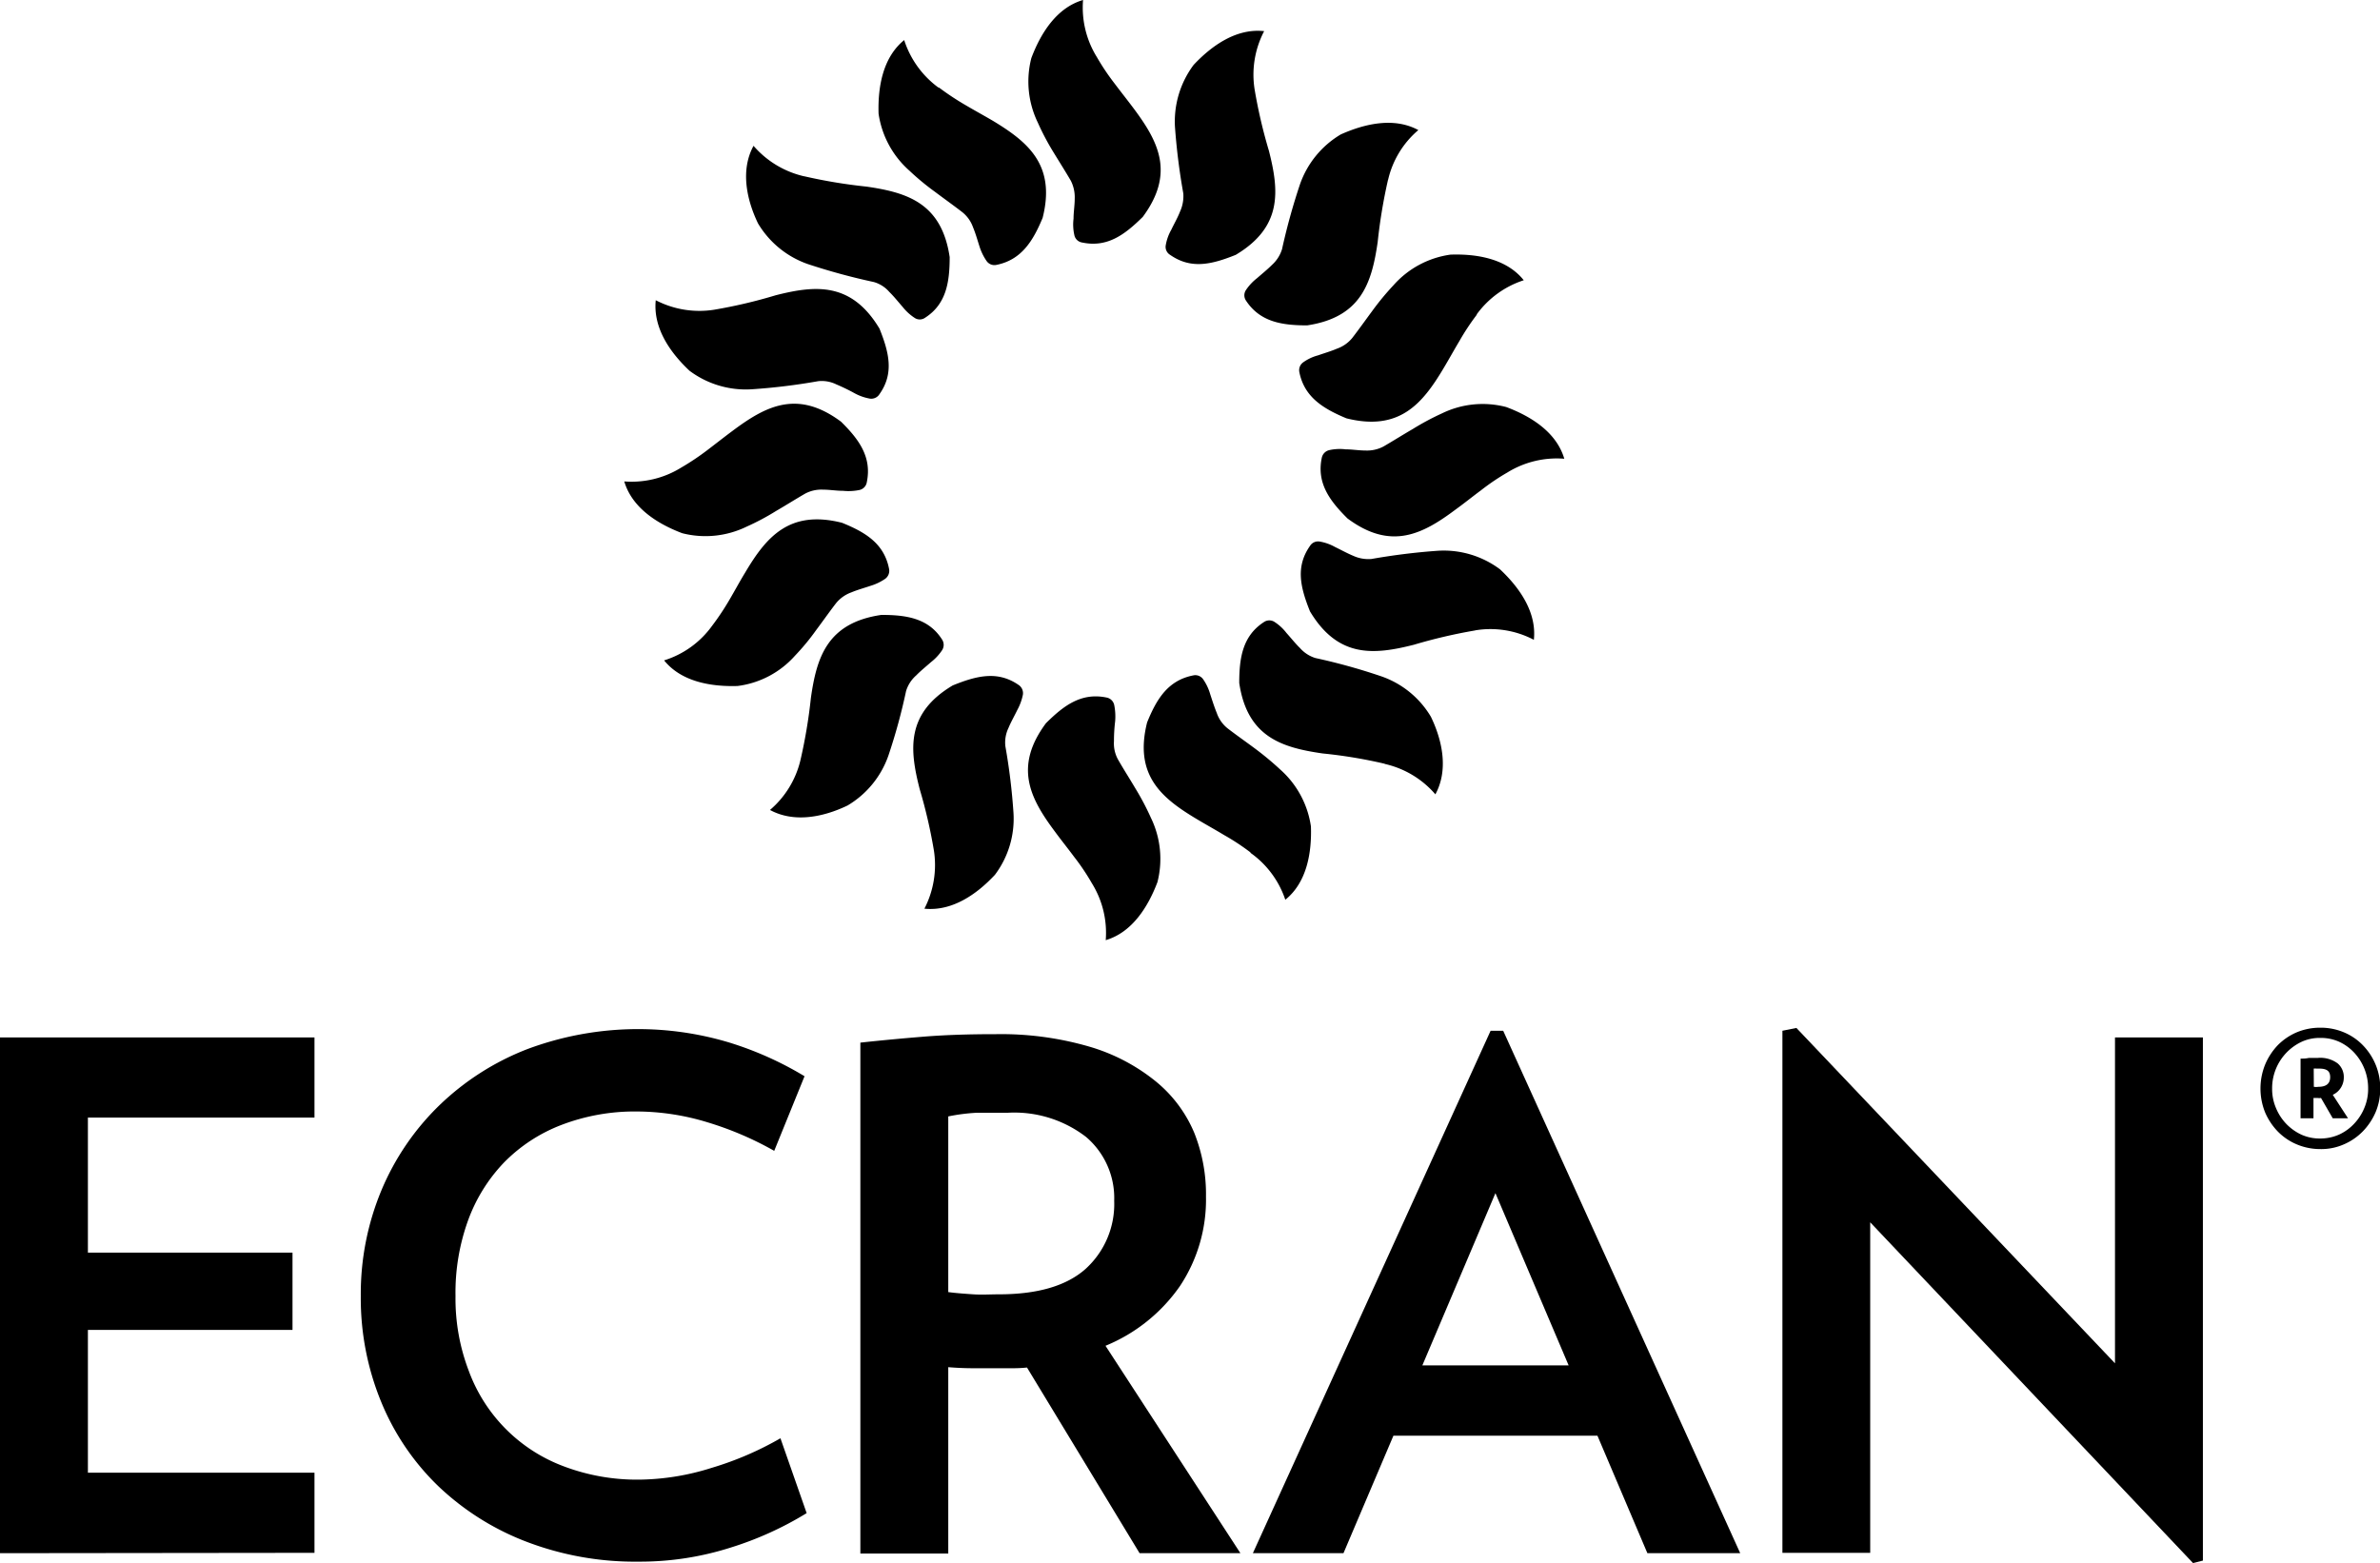
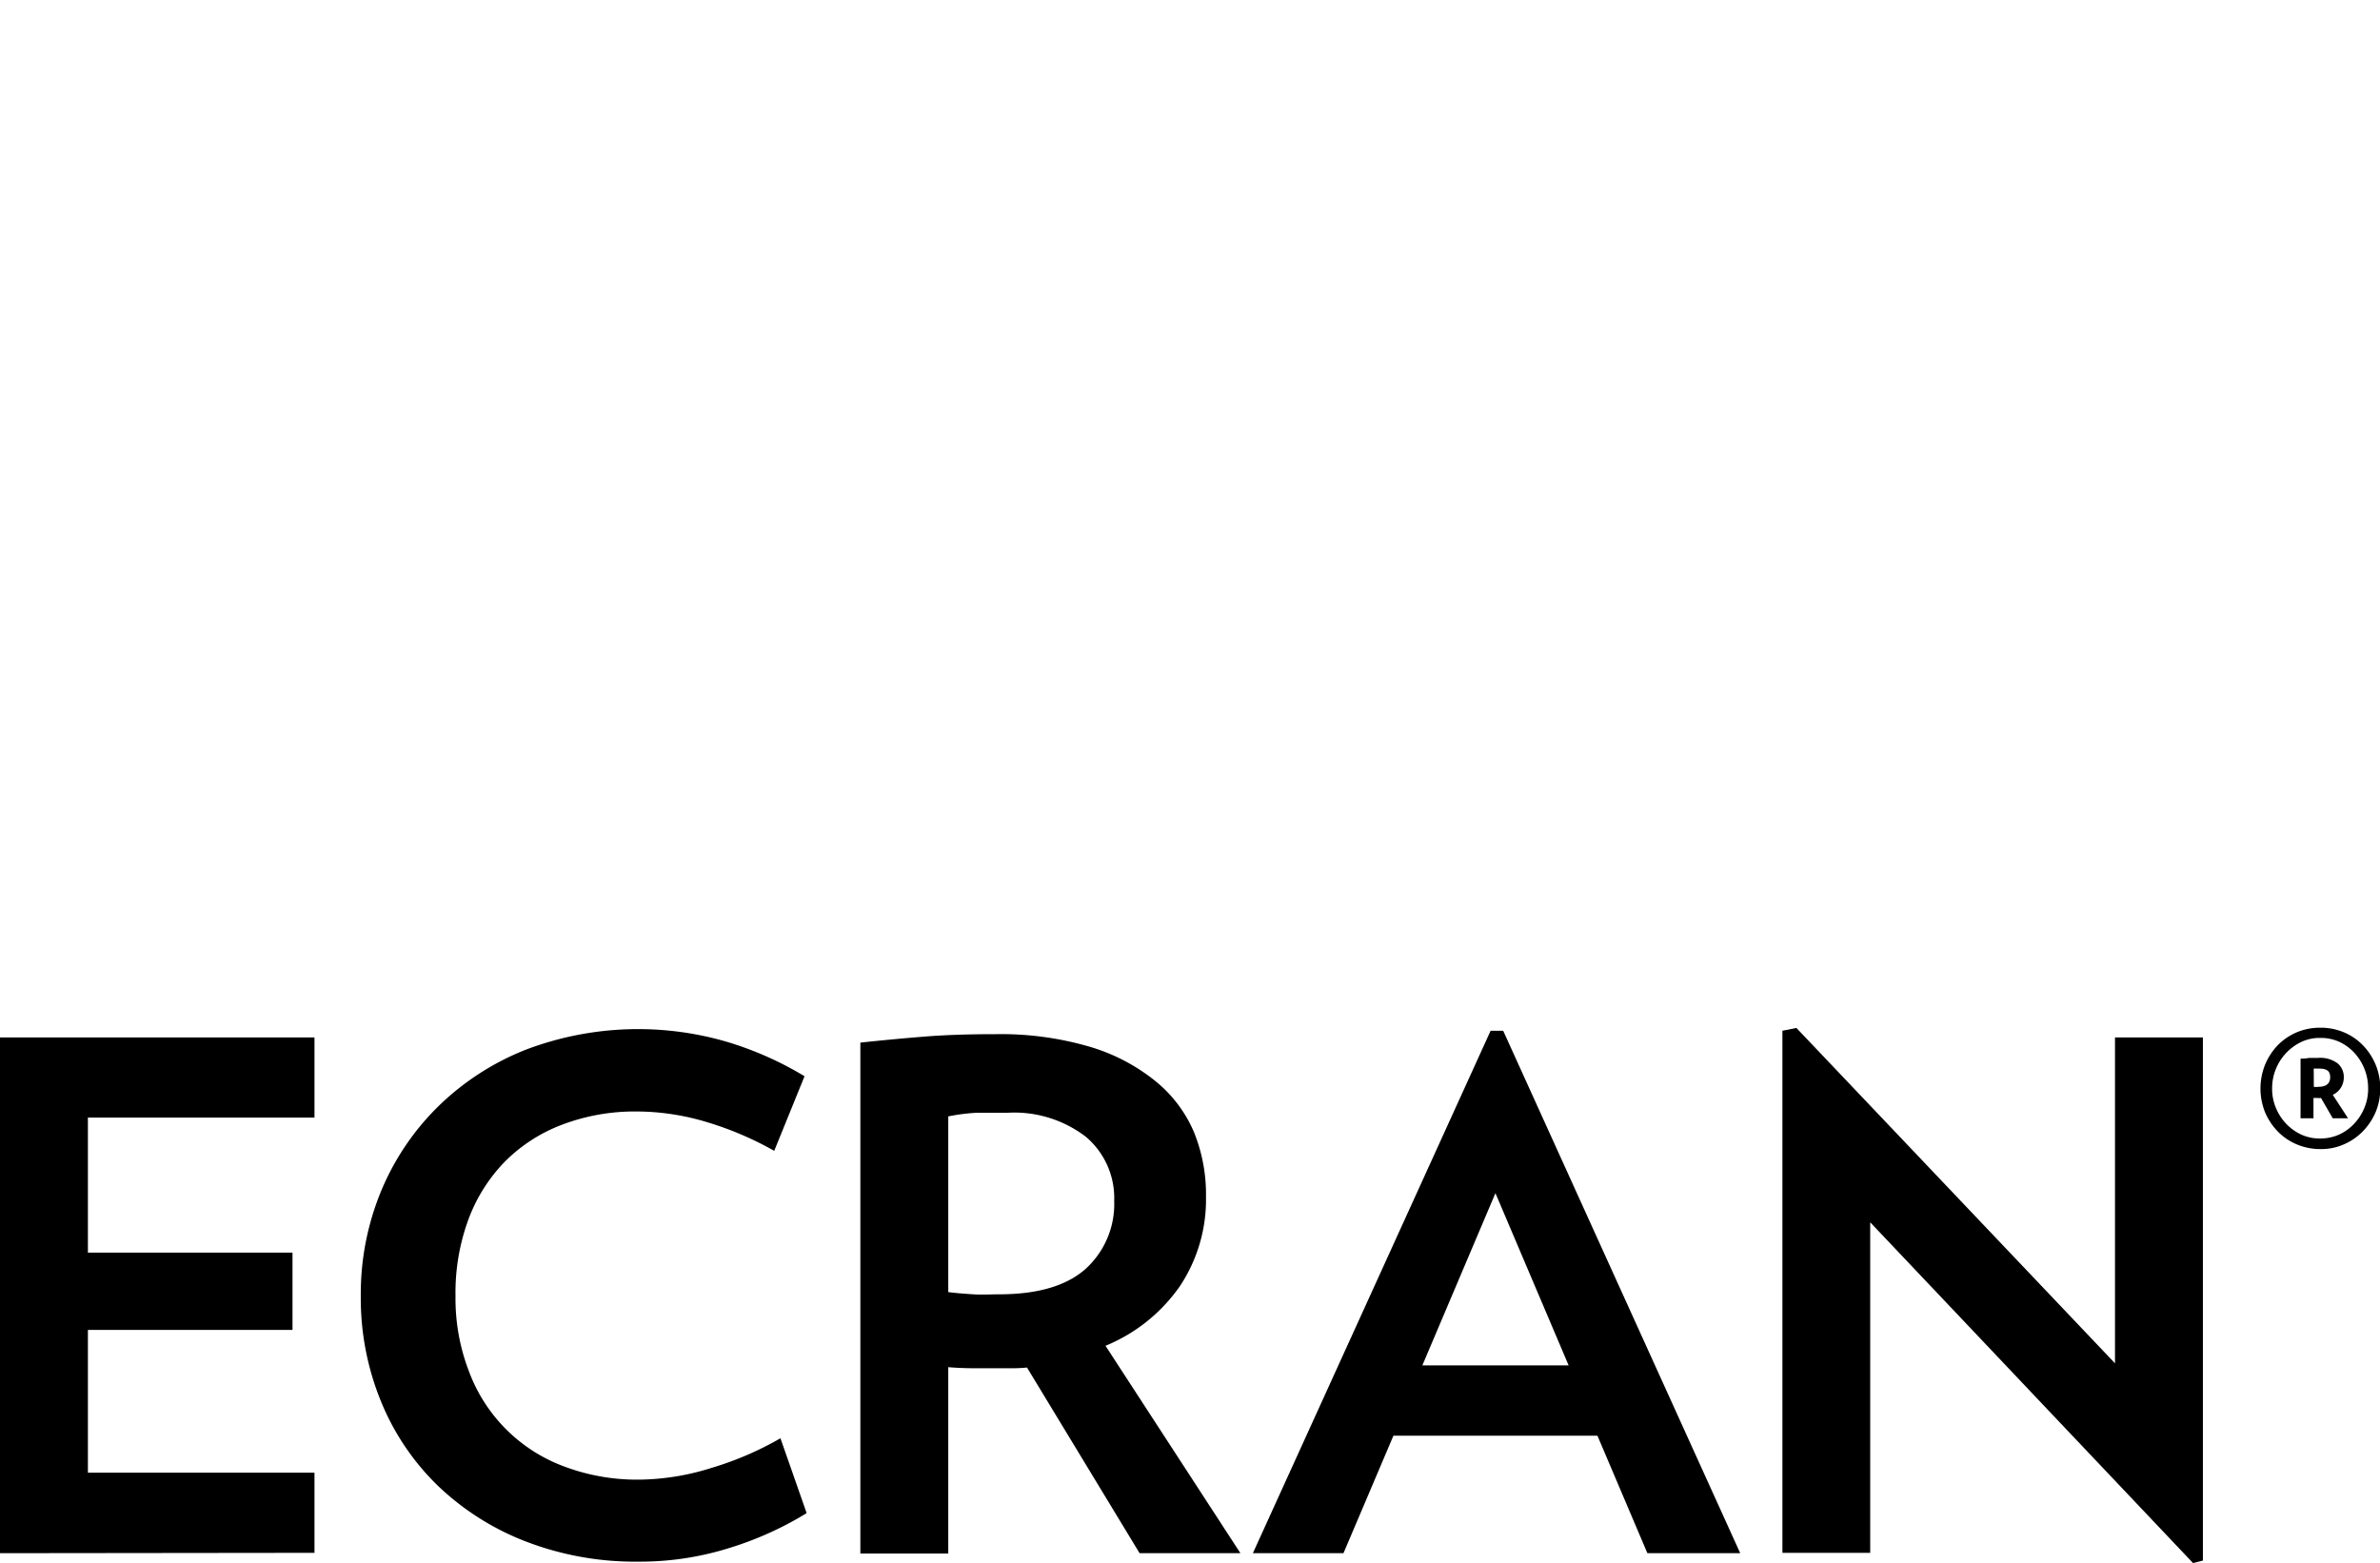
<svg xmlns="http://www.w3.org/2000/svg" id="Capa_1" data-name="Capa 1" viewBox="0 0 202.52 133.02">
  <defs>
    <style>.cls-1{fill-rule:evenodd;}</style>
  </defs>
-   <path class="cls-1" d="M99.57,10.56a19.88,19.88,0,0,0,1.5,2.24c.54.72,1.1,1.42,1.63,2.13,2.09,2.8,3.55,5.5.78,9.24-1.51,1.49-3,2.63-5.15,2.18a.8.8,0,0,1-.67-.63,4.09,4.09,0,0,1-.07-1.4c0-.55.1-1.14.1-1.69a3.11,3.11,0,0,0-.33-1.54c-.48-.82-1-1.64-1.5-2.46a21.5,21.5,0,0,1-1.32-2.51A8,8,0,0,1,94,10.65c.81-2.15,2.17-4.29,4.4-4.94A8,8,0,0,0,99.57,10.56Zm-.43,70.3a18.91,18.91,0,0,0-1.5-2.23c-.54-.73-1.1-1.42-1.62-2.13-2.1-2.81-3.55-5.51-.78-9.24,1.51-1.5,3-2.63,5.15-2.19a.82.82,0,0,1,.66.63,5,5,0,0,1,.08,1.4,13.92,13.92,0,0,0-.1,1.69,2.83,2.83,0,0,0,.33,1.53c.47.83,1,1.65,1.49,2.48a22.2,22.2,0,0,1,1.32,2.5,8,8,0,0,1,.56,5.48c-.81,2.14-2.17,4.28-4.4,4.94A8,8,0,0,0,99.14,80.86Zm-13-67.7a23.06,23.06,0,0,0,2.25,1.49c.78.46,1.57.89,2.32,1.33,3,1.81,5.39,3.77,4.25,8.27-.81,1.95-1.79,3.57-3.92,4a.81.81,0,0,1-.85-.33,4.62,4.62,0,0,1-.61-1.26c-.17-.53-.33-1.1-.54-1.6a2.86,2.86,0,0,0-.91-1.29c-.75-.58-1.54-1.14-2.31-1.72a21.48,21.48,0,0,1-2.19-1.81A8,8,0,0,1,81,15.38c-.07-2.29.37-4.79,2.18-6.26A8.07,8.07,0,0,0,86.09,13.16Zm26.53,65.11a19.61,19.61,0,0,0-2.26-1.49c-.76-.46-1.56-.9-2.31-1.35-3-1.79-5.38-3.73-4.25-8.24.81-2,1.78-3.58,3.92-4a.81.81,0,0,1,.85.33,4.3,4.3,0,0,1,.6,1.27c.17.52.35,1.09.56,1.6a2.87,2.87,0,0,0,.9,1.29c.75.58,1.54,1.13,2.32,1.71a25.84,25.84,0,0,1,2.18,1.81,8,8,0,0,1,2.61,4.84c.08,2.28-.37,4.79-2.18,6.24A8,8,0,0,0,112.62,78.27Zm-38-57.56a44,44,0,0,0,5.3.88c3.46.5,6.4,1.4,7.08,6,0,2.11-.28,4-2.09,5.16a.78.78,0,0,1-.91,0,4.24,4.24,0,0,1-1-.92c-.37-.42-.74-.89-1.14-1.28a2.72,2.72,0,0,0-1.32-.84A54.1,54.1,0,0,1,75,28.19a8,8,0,0,1-4.26-3.47c-1-2.08-1.49-4.57-.38-6.6A8.07,8.07,0,0,0,74.65,20.71Zm49.41,50a41,41,0,0,0-5.3-.88c-3.45-.5-6.41-1.39-7.09-6,0-2.12.28-4,2.1-5.18a.81.81,0,0,1,.92,0,4.05,4.05,0,0,1,1,.93c.38.42.75.89,1.14,1.27a2.89,2.89,0,0,0,1.32.86,50.74,50.74,0,0,1,5.5,1.52A7.92,7.92,0,0,1,128,66.71c1,2.07,1.49,4.56.38,6.6A8,8,0,0,0,124.06,70.72ZM67,32.07a42.85,42.85,0,0,0,5.24-1.23c3.38-.86,6.45-1.15,8.84,2.84.8,2,1.26,3.79,0,5.57a.82.82,0,0,1-.84.38,4.27,4.27,0,0,1-1.31-.47,16.59,16.59,0,0,0-1.53-.74,2.81,2.81,0,0,0-1.54-.27,52.21,52.21,0,0,1-5.67.69,8,8,0,0,1-5.28-1.58c-1.66-1.56-3.11-3.65-2.87-6A8.06,8.06,0,0,0,67,32.07Zm64.78,27.29a44.44,44.44,0,0,0-5.23,1.22c-3.39.86-6.45,1.15-8.84-2.84-.8-2-1.26-3.78,0-5.57a.81.81,0,0,1,.84-.37,4.1,4.1,0,0,1,1.31.47c.5.24,1,.52,1.53.74a3.09,3.09,0,0,0,1.55.27,54.85,54.85,0,0,1,5.67-.7,8,8,0,0,1,5.27,1.58c1.67,1.57,3.13,3.65,2.88,6A7.93,7.93,0,0,0,131.74,59.36ZM64.21,45.5A21.33,21.33,0,0,0,66.45,44c.71-.54,1.42-1.1,2.12-1.62,2.81-2.1,5.51-3.56,9.24-.78,1.51,1.49,2.63,3,2.19,5.14a.81.81,0,0,1-.63.67,4.61,4.61,0,0,1-1.39.07c-.57,0-1.15-.1-1.71-.1a2.94,2.94,0,0,0-1.52.34c-.83.48-1.65,1-2.48,1.48a20.68,20.68,0,0,1-2.5,1.33,8,8,0,0,1-5.47.56c-2.15-.81-4.28-2.18-4.94-4.41A8,8,0,0,0,64.21,45.5Zm70.28.43a18.8,18.8,0,0,0-2.22,1.5c-.73.54-1.42,1.1-2.14,1.62-2.8,2.1-5.51,3.55-9.23.78-1.51-1.5-2.63-3-2.19-5.14a.84.84,0,0,1,.63-.67,4.09,4.09,0,0,1,1.4-.07c.55,0,1.15.1,1.69.1a3,3,0,0,0,1.53-.34c.83-.48,1.65-1,2.48-1.48a22.38,22.38,0,0,1,2.5-1.34,7.9,7.9,0,0,1,5.47-.54c2.14.8,4.28,2.16,4.94,4.4A8,8,0,0,0,134.49,45.93ZM66.81,59a22.18,22.18,0,0,0,1.49-2.23c.46-.78.88-1.57,1.34-2.32,1.78-3,3.74-5.39,8.25-4.25,2,.81,3.58,1.77,4,3.91a.84.84,0,0,1-.33.86,4.49,4.49,0,0,1-1.26.6c-.53.18-1.11.34-1.61.55a3,3,0,0,0-1.29.9c-.58.75-1.14,1.55-1.71,2.31a19.51,19.51,0,0,1-1.81,2.19A7.85,7.85,0,0,1,69,64.09c-2.28.07-4.79-.37-6.25-2.18A7.93,7.93,0,0,0,66.81,59Zm65.09-26.5a20.18,20.18,0,0,0-1.48,2.24c-.46.77-.9,1.57-1.35,2.32-1.79,3-3.75,5.38-8.26,4.25-1.94-.81-3.57-1.78-4-3.91a.82.82,0,0,1,.33-.86,3.9,3.9,0,0,1,1.26-.59c.54-.19,1.1-.35,1.61-.57a2.93,2.93,0,0,0,1.29-.9c.58-.75,1.14-1.54,1.71-2.31a22.93,22.93,0,0,1,1.8-2.18,7.93,7.93,0,0,1,4.85-2.61c2.28-.08,4.79.36,6.24,2.18A8,8,0,0,0,131.9,32.46ZM74.35,70.41a44.06,44.06,0,0,0,.89-5.3c.49-3.46,1.39-6.4,6-7.07,2.1,0,4,.27,5.16,2.09a.83.83,0,0,1,0,.92,4.23,4.23,0,0,1-.93,1c-.43.38-.89.75-1.27,1.14a2.89,2.89,0,0,0-.86,1.33A49.14,49.14,0,0,1,81.84,70a8,8,0,0,1-3.48,4.26c-2.08,1-4.56,1.49-6.6.38A8,8,0,0,0,74.35,70.41Zm50-49.4a45.06,45.06,0,0,0-.88,5.3c-.5,3.46-1.4,6.4-6,7.09-2.12,0-4-.28-5.2-2.1a.8.8,0,0,1,0-.92,4.32,4.32,0,0,1,.94-1c.41-.36.88-.74,1.27-1.13a3,3,0,0,0,.85-1.33,53.83,53.83,0,0,1,1.52-5.5,8,8,0,0,1,3.48-4.27c2.08-.93,4.55-1.48,6.6-.37A7.86,7.86,0,0,0,124.36,21ZM85.71,78.1a43.49,43.49,0,0,0-1.21-5.23c-.87-3.39-1.18-6.45,2.81-8.83,2-.81,3.8-1.28,5.59-.05a.84.84,0,0,1,.38.84,4.61,4.61,0,0,1-.48,1.31c-.24.5-.53,1-.75,1.53a2.85,2.85,0,0,0-.26,1.55,52.21,52.21,0,0,1,.69,5.67,7.93,7.93,0,0,1-1.58,5.27c-1.56,1.67-3.65,3.12-6,2.88A8.09,8.09,0,0,0,85.71,78.1ZM113,13.33a43.53,43.53,0,0,0,1.22,5.23c.86,3.39,1.16,6.46-2.83,8.84-2,.8-3.78,1.26-5.58,0a.79.79,0,0,1-.37-.84,4,4,0,0,1,.47-1.3c.24-.51.53-1,.74-1.54a3.16,3.16,0,0,0,.28-1.55,54.54,54.54,0,0,1-.71-5.67,8.05,8.05,0,0,1,1.59-5.27c1.56-1.66,3.65-3.13,6-2.87A8,8,0,0,0,113,13.33Z" transform="translate(-6.24 -5.71)" />
  <path d="M6.24,137.89V94H33v6.82H13.72v11.49H31.13v6.58H13.72v12.15H33v6.82Z" transform="translate(-6.24 -5.71)" />
  <path d="M74.88,134.48a28.57,28.57,0,0,1-6.46,2.93,25.36,25.36,0,0,1-7.84,1.2A25.87,25.87,0,0,1,51,136.9a22.5,22.5,0,0,1-7.48-4.73A21.05,21.05,0,0,1,38.67,125a23.19,23.19,0,0,1-1.73-9,22.93,22.93,0,0,1,1.76-9,21.82,21.82,0,0,1,4.91-7.21A22.41,22.41,0,0,1,51.09,95a26.94,26.94,0,0,1,17.2-.57,28.79,28.79,0,0,1,6.41,2.87l-2.58,6.35a27.77,27.77,0,0,0-5.68-2.43,20.76,20.76,0,0,0-6-.92A17.43,17.43,0,0,0,54,101.45a13.68,13.68,0,0,0-4.88,3.2,14.07,14.07,0,0,0-3.08,5A18.06,18.06,0,0,0,45,116a17.21,17.21,0,0,0,1.12,6.35,13.71,13.71,0,0,0,8.07,8.14,17.63,17.63,0,0,0,6.5,1.14,21.07,21.07,0,0,0,6.1-1,27.33,27.33,0,0,0,5.86-2.52Z" transform="translate(-6.24 -5.71)" />
  <path d="M103.21,137.89l-9.58-15.8a11.32,11.32,0,0,1-1.14.06H91.3l-2.18,0q-1.11,0-2.19-.09v15.86H79.45V94.44c1.75-.19,3.56-.36,5.42-.51s3.89-.21,6.13-.21a26.9,26.9,0,0,1,8,1.08,16.17,16.17,0,0,1,5.59,2.94,11.27,11.27,0,0,1,3.27,4.37,14.1,14.1,0,0,1,1,5.44,13.28,13.28,0,0,1-2.21,7.6,14.34,14.34,0,0,1-6.34,5.09l11.48,17.65Zm-2.16-30a6.83,6.83,0,0,0-2.39-5.42,10,10,0,0,0-6.7-2.06c-.92,0-1.79,0-2.63,0a16.2,16.2,0,0,0-2.4.31v14.95c.67.09,1.39.14,2.12.19s1.47,0,2.19,0c3.27,0,5.73-.71,7.36-2.15A7.45,7.45,0,0,0,101.05,107.91Z" transform="translate(-6.24 -5.71)" />
  <path d="M146.42,137.89l-4.25-10H124.81l-4.25,10h-7.71l20.23-44.46h1.07l20.17,44.46Zm-12.93-30.64-6.22,14.66h12.45Z" transform="translate(-6.24 -5.71)" />
  <path d="M192.85,138.73l-27.47-29v28.13h-7.47V93.43l1.19-.24,27.11,28.54V94h7.48v44.52Z" transform="translate(-6.24 -5.71)" />
  <path d="M203.68,103.5a5.15,5.15,0,0,1-2-.4,4.9,4.9,0,0,1-1.62-1.1,5.39,5.39,0,0,1-1.08-1.63,5.45,5.45,0,0,1,0-4.05,5.41,5.41,0,0,1,1.08-1.66,5.05,5.05,0,0,1,1.62-1.1,5.14,5.14,0,0,1,2-.39,5.07,5.07,0,0,1,2,.39,4.84,4.84,0,0,1,1.62,1.1,5.21,5.21,0,0,1,1.48,3.69,5.07,5.07,0,0,1-.39,2,5.4,5.4,0,0,1-1.09,1.64,5,5,0,0,1-1.62,1.11A4.75,4.75,0,0,1,203.68,103.5Zm0-.9a3.94,3.94,0,0,0,1.61-.34,4.06,4.06,0,0,0,1.27-.92,4.35,4.35,0,0,0,.87-1.35,4.13,4.13,0,0,0,.32-1.64,4.44,4.44,0,0,0-1.19-3.06,4.06,4.06,0,0,0-1.27-.92,3.77,3.77,0,0,0-1.61-.33,3.65,3.65,0,0,0-1.59.33,4.37,4.37,0,0,0-2.51,4,4.14,4.14,0,0,0,.33,1.64,4.37,4.37,0,0,0,.88,1.35,4.32,4.32,0,0,0,1.3.92A3.81,3.81,0,0,0,203.68,102.6ZM202,95.8c.22,0,.46,0,.71-.06l.77,0a2.48,2.48,0,0,1,1.68.47,1.52,1.52,0,0,1,.52,1.19,1.62,1.62,0,0,1-.24.86,1.57,1.57,0,0,1-.7.62l1.3,2h-1.3l-1-1.73a1.07,1.07,0,0,1-.29,0h-.16l-.19,0v1.73H202Zm1.13,2.4a1.33,1.33,0,0,0,.39,0c.67,0,1-.28,1-.82s-.31-.73-.94-.73h-.23a.79.79,0,0,0-.23,0Z" transform="translate(-6.24 -5.71)" />
</svg>